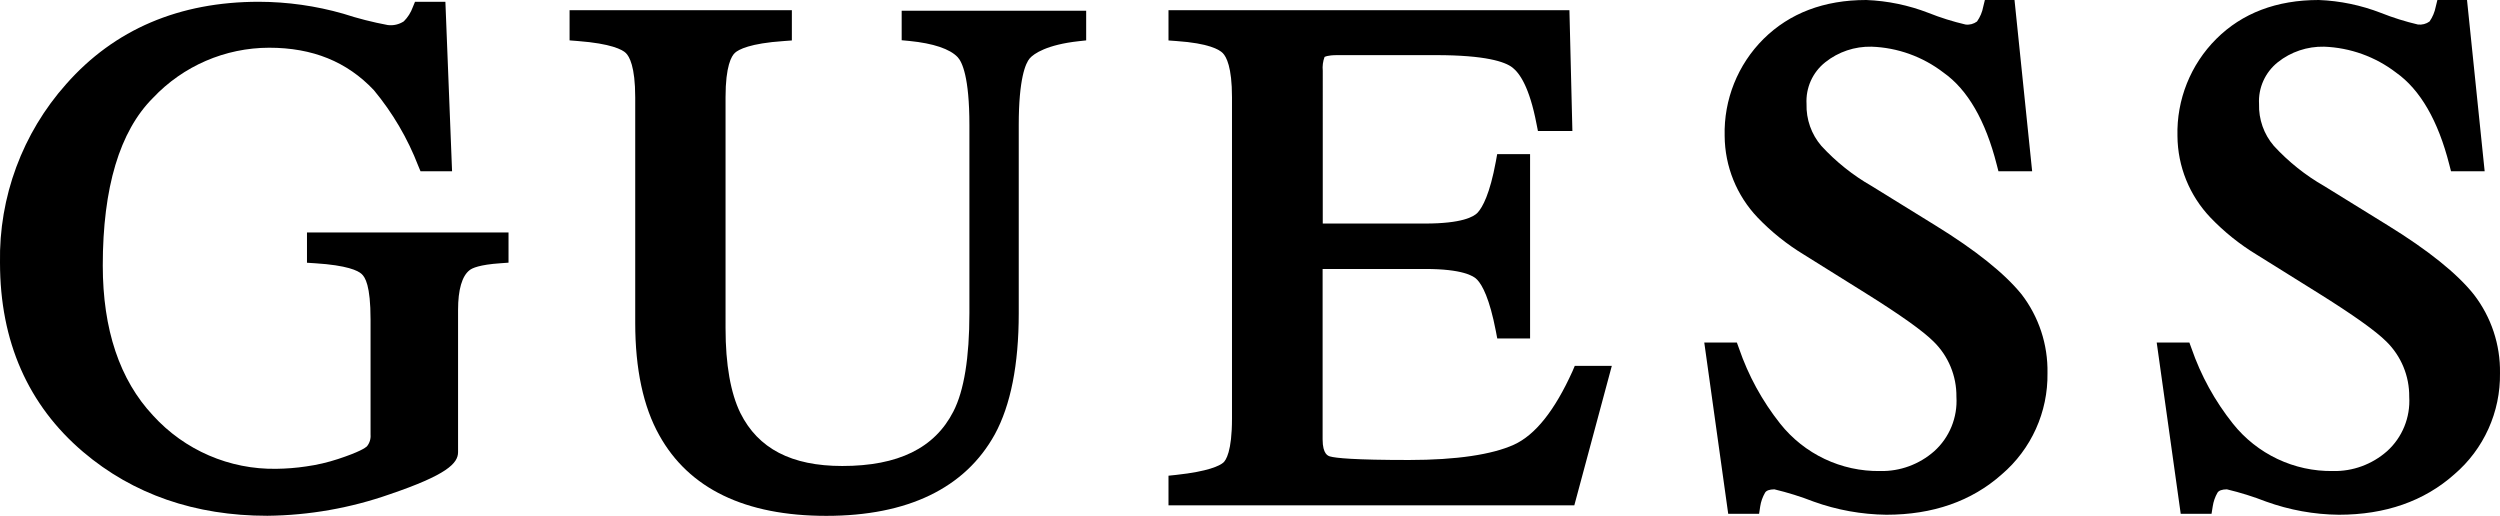
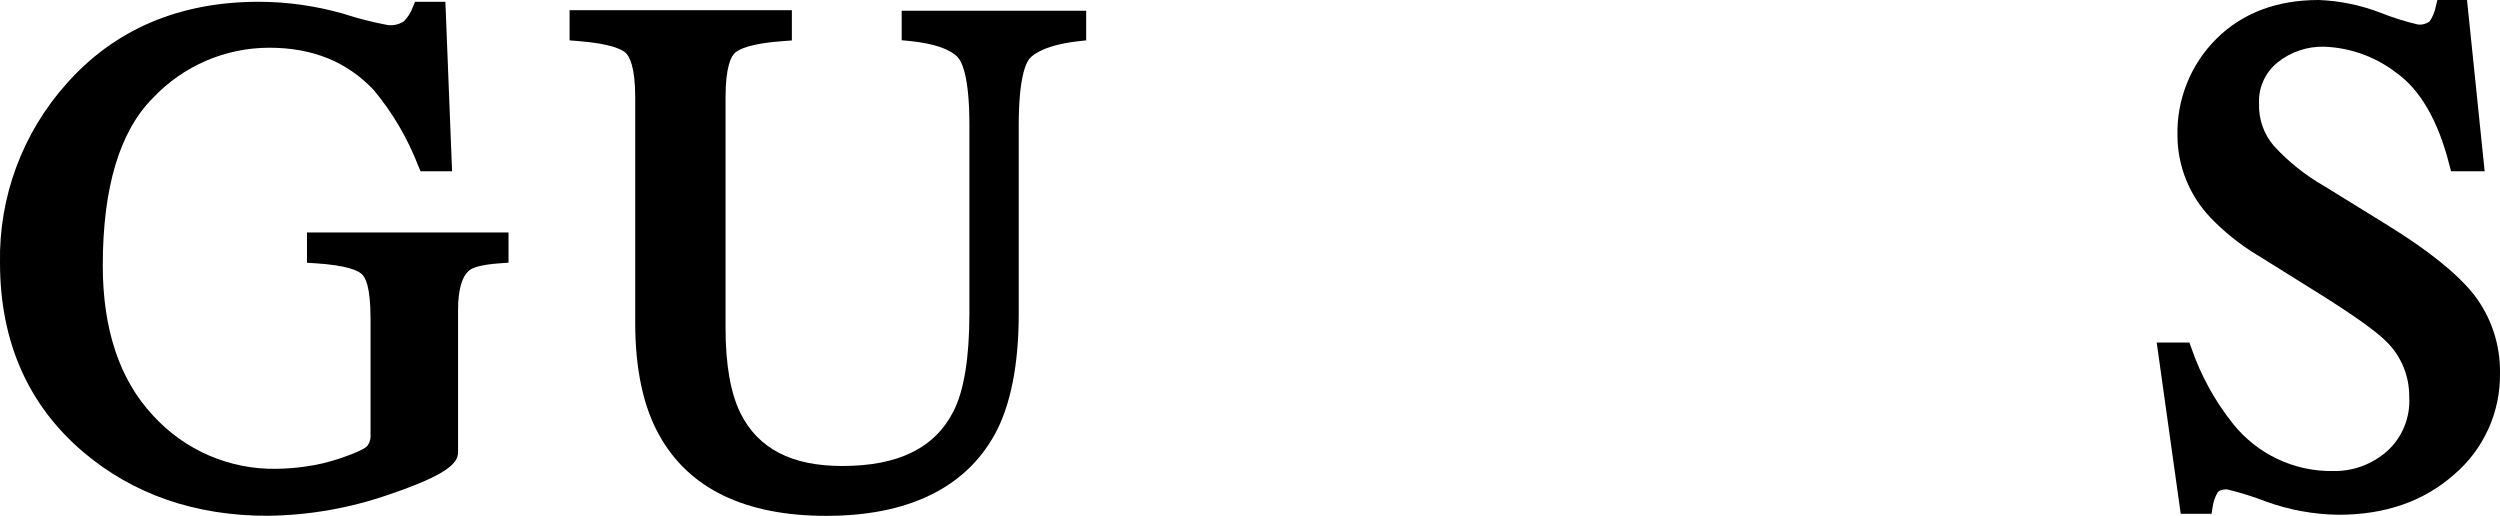
<svg xmlns="http://www.w3.org/2000/svg" id="a" viewBox="0 0 337.4 69.62">
  <path d="M41.43,35.46l1.1.07c4.33.27,5.79,1,6.27,1.44s1.21,1.53,1.21,6.15v15.53c.05.58-.13,1.16-.5,1.6-.2.19-1,.75-3.89,1.7-1.4.46-2.85.8-4.31,1-1.32.2-2.66.3-4,.32-6.33.11-12.4-2.51-16.66-7.2-4.5-4.8-6.78-11.61-6.78-20.24,0-10.51,2.28-18.12,6.77-22.61,4.07-4.32,9.74-6.77,15.68-6.78,5.87,0,10.5,1.88,14.13,5.72,2.54,3.06,4.57,6.52,6,10.23l.3.72h4.26L60.11.24h-4.1l-.3.73c-.26.72-.67,1.37-1.21,1.91-.64.42-1.41.6-2.17.5-2.03-.38-4.04-.89-6-1.53-3.7-1.06-7.54-1.6-11.39-1.61C24.19.24,15.44,3.97,8.94,11.34,3.03,17.97-.16,26.58,0,35.45,0,46.08,3.79,54.68,11.23,61c6.73,5.71,15.09,8.61,24.85,8.61,5.64-.06,11.22-1.04,16.54-2.91,7.64-2.6,9.2-4.15,9.2-5.68v-19.19c0-2.73.53-4.58,1.56-5.37.33-.27,1.32-.74,4.15-.93l1.1-.08v-4.08h-27.2v4.09Z" style="stroke-width:0px;" />
  <path d="M121.69,5.43l1.06.1c3.2.32,5.45,1.07,6.5,2.19.59.63,1.58,2.65,1.58,9.16v25.38c0,6-.72,10.47-2.16,13.27-2.53,4.95-7.44,7.36-15,7.36-6.85,0-11.35-2.34-13.75-7.15-1.31-2.68-2-6.53-2-11.43V13.12c0-4.22.8-5.57,1.28-6s2-1.27,6.58-1.58l1.09-.08V1.38h-30v4.07l1.14.09c4.45.34,6,1.16,6.46,1.62s1.26,1.78,1.26,6v30.43c0,6.21,1.09,11.31,3.24,15.14,4,7.22,11.6,10.89,22.55,10.89s18.72-3.72,22.74-11c2.14-3.93,3.23-9.42,3.23-16.32v-25.42c0-6.3.93-8.36,1.48-9s2.33-1.85,6.62-2.32l1-.11V1.45h-24.9v3.98Z" style="stroke-width:0px;" />
-   <path d="M212.22,50.11c-2.38,5.26-5,8.59-7.91,9.91s-7.73,2.06-14.14,2.06c-7.44,0-9.91-.26-10.67-.48-.24-.07-1-.28-1-2.3v-23h13.87c4.94,0,6.53.92,7,1.46.68.72,1.66,2.51,2.51,6.92l.19,1h4.43v-24.88h-4.44l-.18,1c-.81,4.38-1.79,6.17-2.46,6.9-.51.55-2.11,1.47-7.09,1.47h-13.81V9.55c-.06-.63.02-1.27.24-1.86,0,0,.33-.25,1.73-.25h13.28c6.75,0,9.34.9,10.33,1.66s2.32,2.66,3.27,7.63l.19.95h4.65l-.4-16.3h-54.11v4.08l1.09.08c4.34.3,5.77,1.15,6.24,1.63s1.24,1.86,1.24,5.95v43.37c0,4.47-.83,5.65-1.18,5.95-.5.42-2,1.18-6.34,1.65l-1.05.11v4h54.77l5.06-18.82h-5l-.31.73Z" style="stroke-width:0px;" />
-   <path d="M261.18,30.41l-8.56-5.29c-2.54-1.45-4.83-3.28-6.81-5.43-1.35-1.57-2.06-3.59-2-5.66-.12-2.18.82-4.28,2.53-5.63,1.77-1.41,3.98-2.15,6.24-2.1,3.53.12,6.92,1.35,9.72,3.5,3.26,2.3,5.67,6.48,7.18,12.42l.23.89h4.55l-2.38-23.11h-4l-.22.9c-.13.72-.42,1.4-.84,2-.45.33-1,.48-1.55.41-1.7-.4-3.38-.92-5-1.57C257.58.7,254.74.11,251.87,0,246.18,0,241.53,1.77,238.01,5.25c-3.48,3.46-5.38,8.2-5.25,13.11.03,4.1,1.62,8.03,4.45,11,1.85,1.93,3.95,3.61,6.24,5l8.31,5.19c4.69,2.93,7.78,5.13,9.19,6.54,2.01,1.96,3.12,4.66,3.09,7.46.17,2.78-.93,5.49-3,7.35-2.01,1.77-4.61,2.73-7.29,2.67-5.25.08-10.24-2.29-13.5-6.4-2.42-3.05-4.3-6.49-5.56-10.17l-.28-.77h-4.4l3.23,23.11h4.17l.15-1c.1-.65.32-1.27.65-1.84.17-.3.6-.45,1.26-.46,1.8.43,3.56.98,5.28,1.65,3.16,1.14,6.48,1.74,9.84,1.78,6.27,0,11.5-1.83,15.56-5.44,4-3.41,6.26-8.43,6.18-13.68.07-3.84-1.16-7.59-3.5-10.63-2.28-2.81-6.2-5.96-11.65-9.31h0Z" style="stroke-width:0px;" />
  <path d="M333.89,39.77c-2.27-2.86-6.19-6-11.64-9.36l-8.56-5.29c-2.54-1.45-4.83-3.28-6.81-5.43-1.35-1.57-2.06-3.59-2-5.66-.12-2.18.83-4.27,2.53-5.63,1.77-1.41,3.99-2.15,6.25-2.1,3.52.13,6.92,1.35,9.72,3.5,3.25,2.3,5.67,6.48,7.18,12.42l.23.89h4.54l-2.38-23.11h-4l-.22.9c-.14.72-.42,1.4-.84,2-.45.33-1.01.47-1.56.41-1.7-.4-3.37-.92-5-1.57C318.64.7,315.81.11,312.94,0,307.25,0,302.6,1.77,299.11,5.25c-3.47,3.46-5.37,8.21-5.24,13.11.03,4.1,1.62,8.03,4.45,11,1.85,1.93,3.94,3.61,6.23,5l8.32,5.19c4.69,2.93,7.78,5.13,9.19,6.54,2,1.96,3.12,4.66,3.09,7.46.17,2.78-.93,5.49-3,7.35-2.01,1.77-4.61,2.73-7.29,2.67-5.25.08-10.24-2.29-13.51-6.4-2.43-3.05-4.32-6.49-5.59-10.17l-.28-.77h-4.41l3.24,23.11h4.16l.16-1c.1-.65.31-1.27.64-1.84.18-.3.61-.45,1.27-.46,1.8.43,3.56.98,5.28,1.65,3.16,1.14,6.48,1.75,9.84,1.78,6.26,0,11.5-1.83,15.56-5.44,4-3.41,6.26-8.43,6.18-13.68.06-3.82-1.18-7.55-3.51-10.58Z" style="stroke-width:0px;" />
</svg>